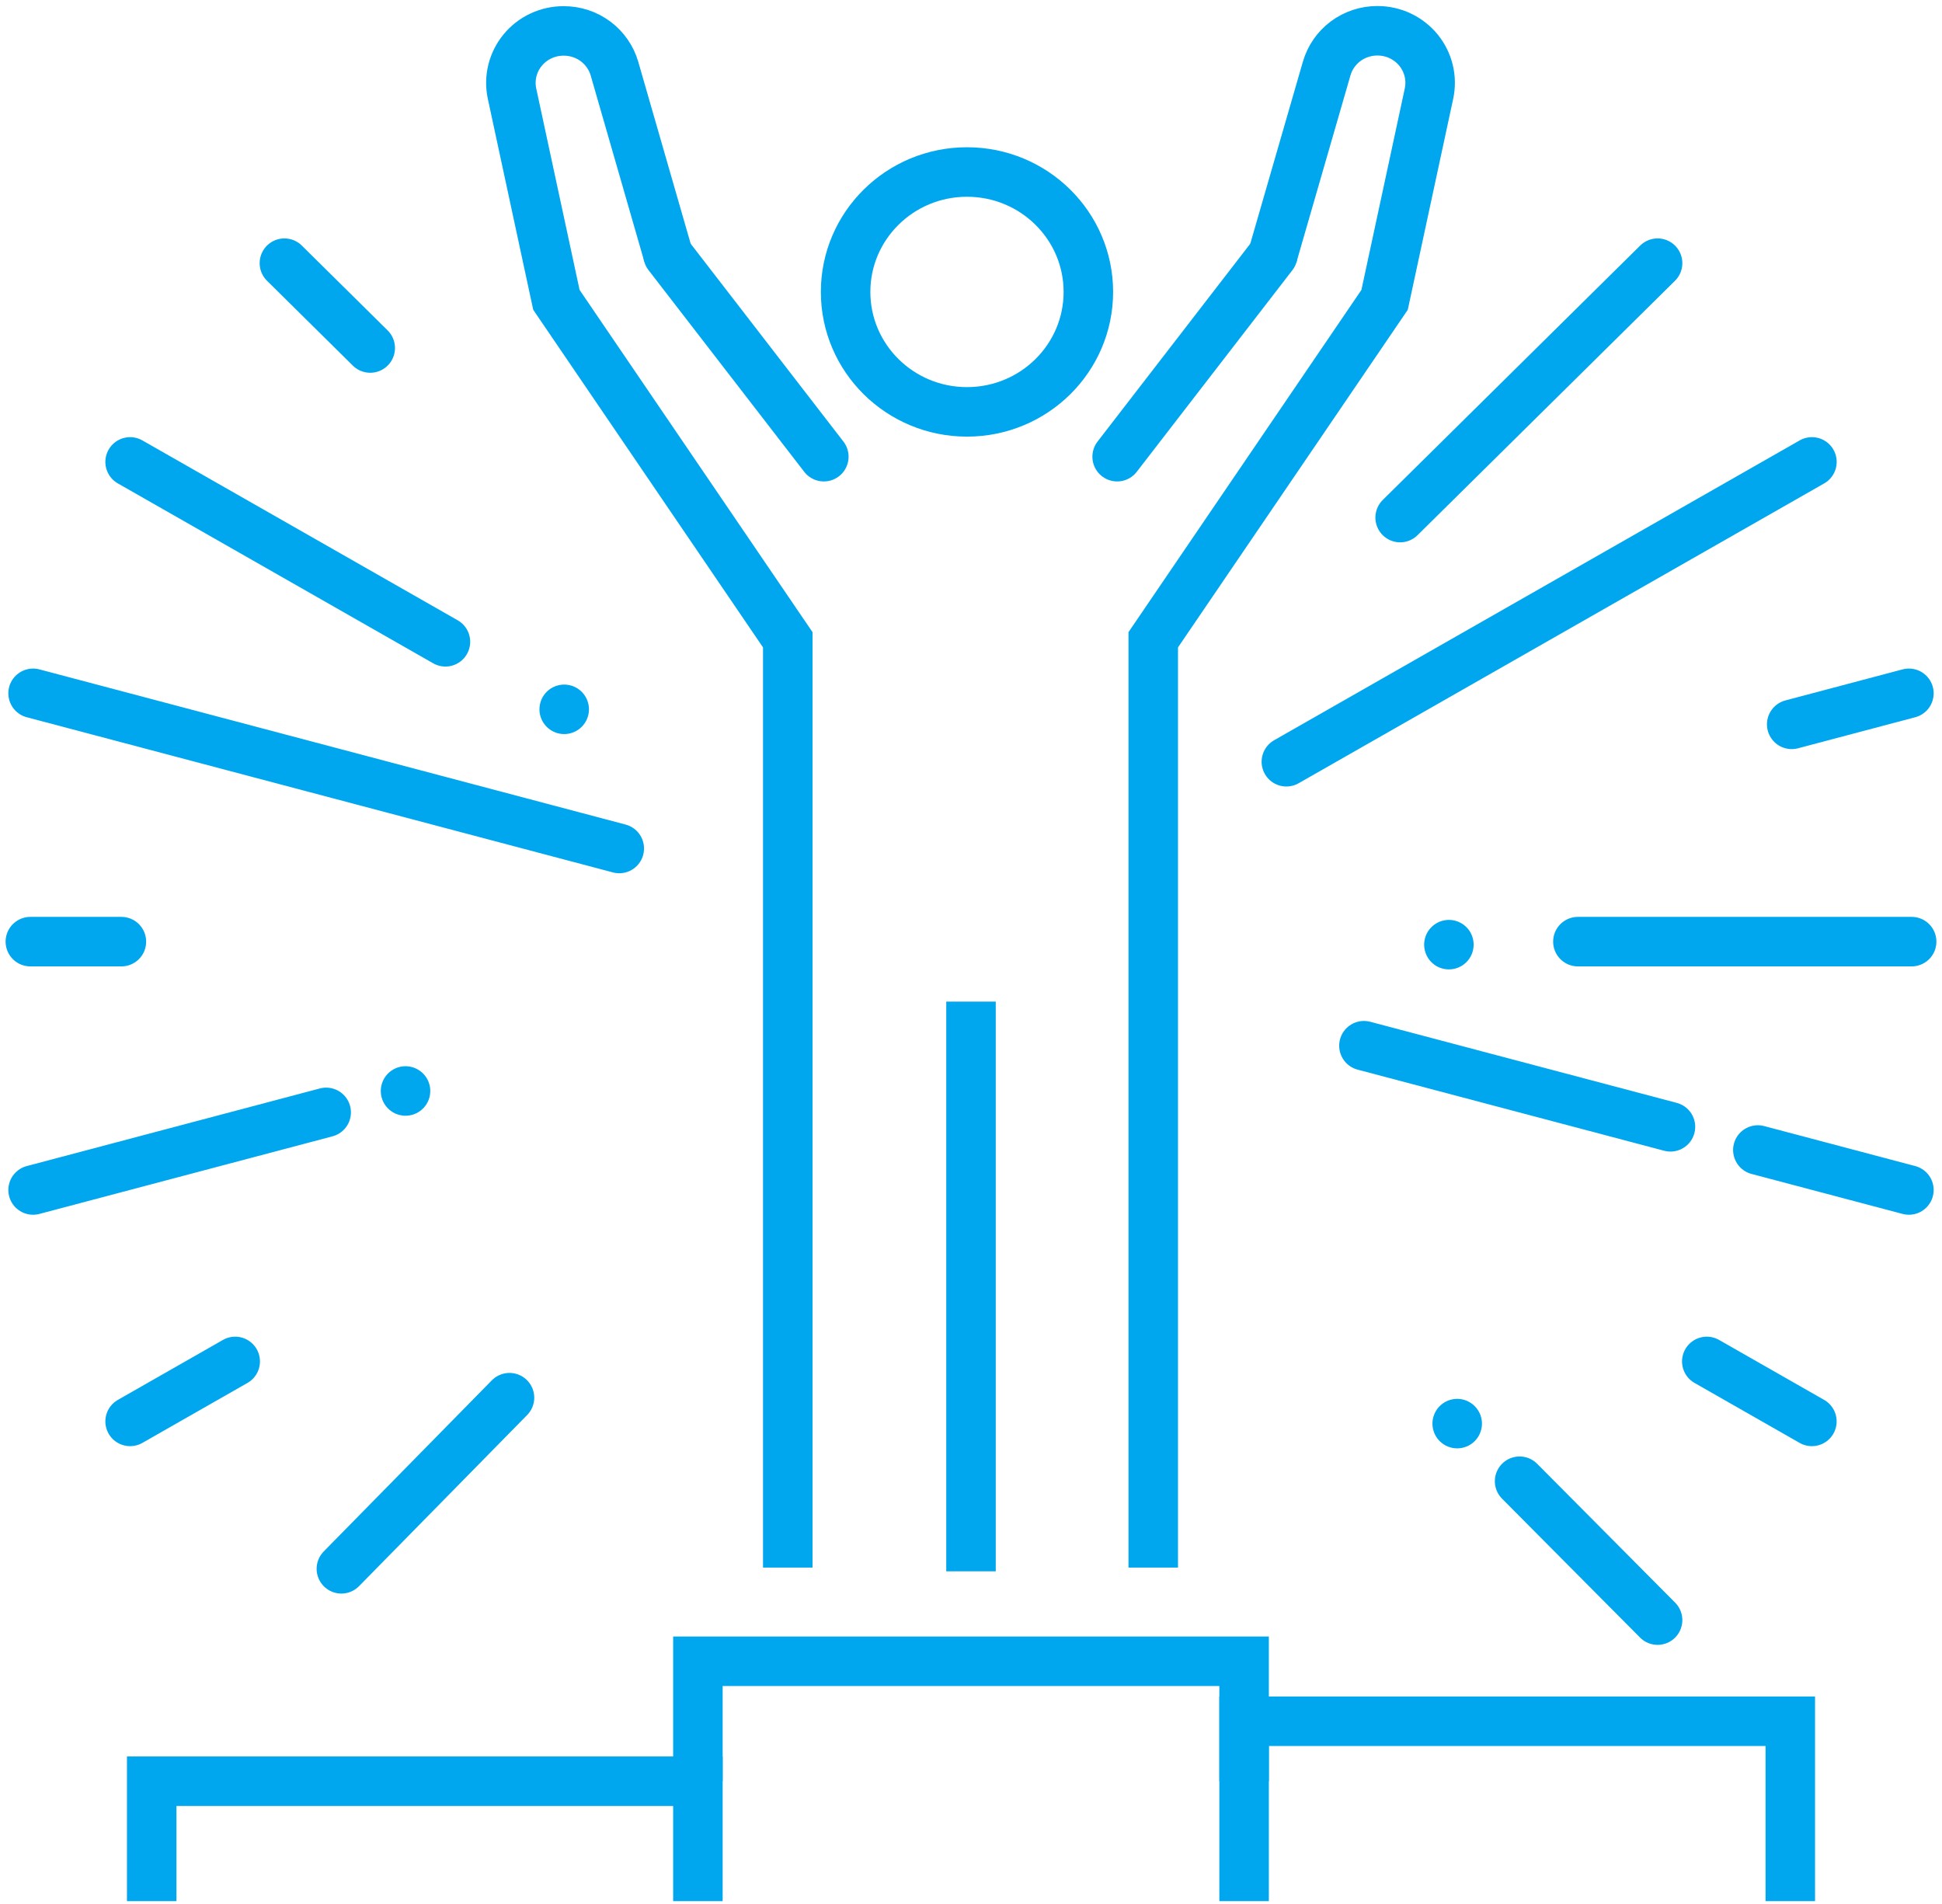
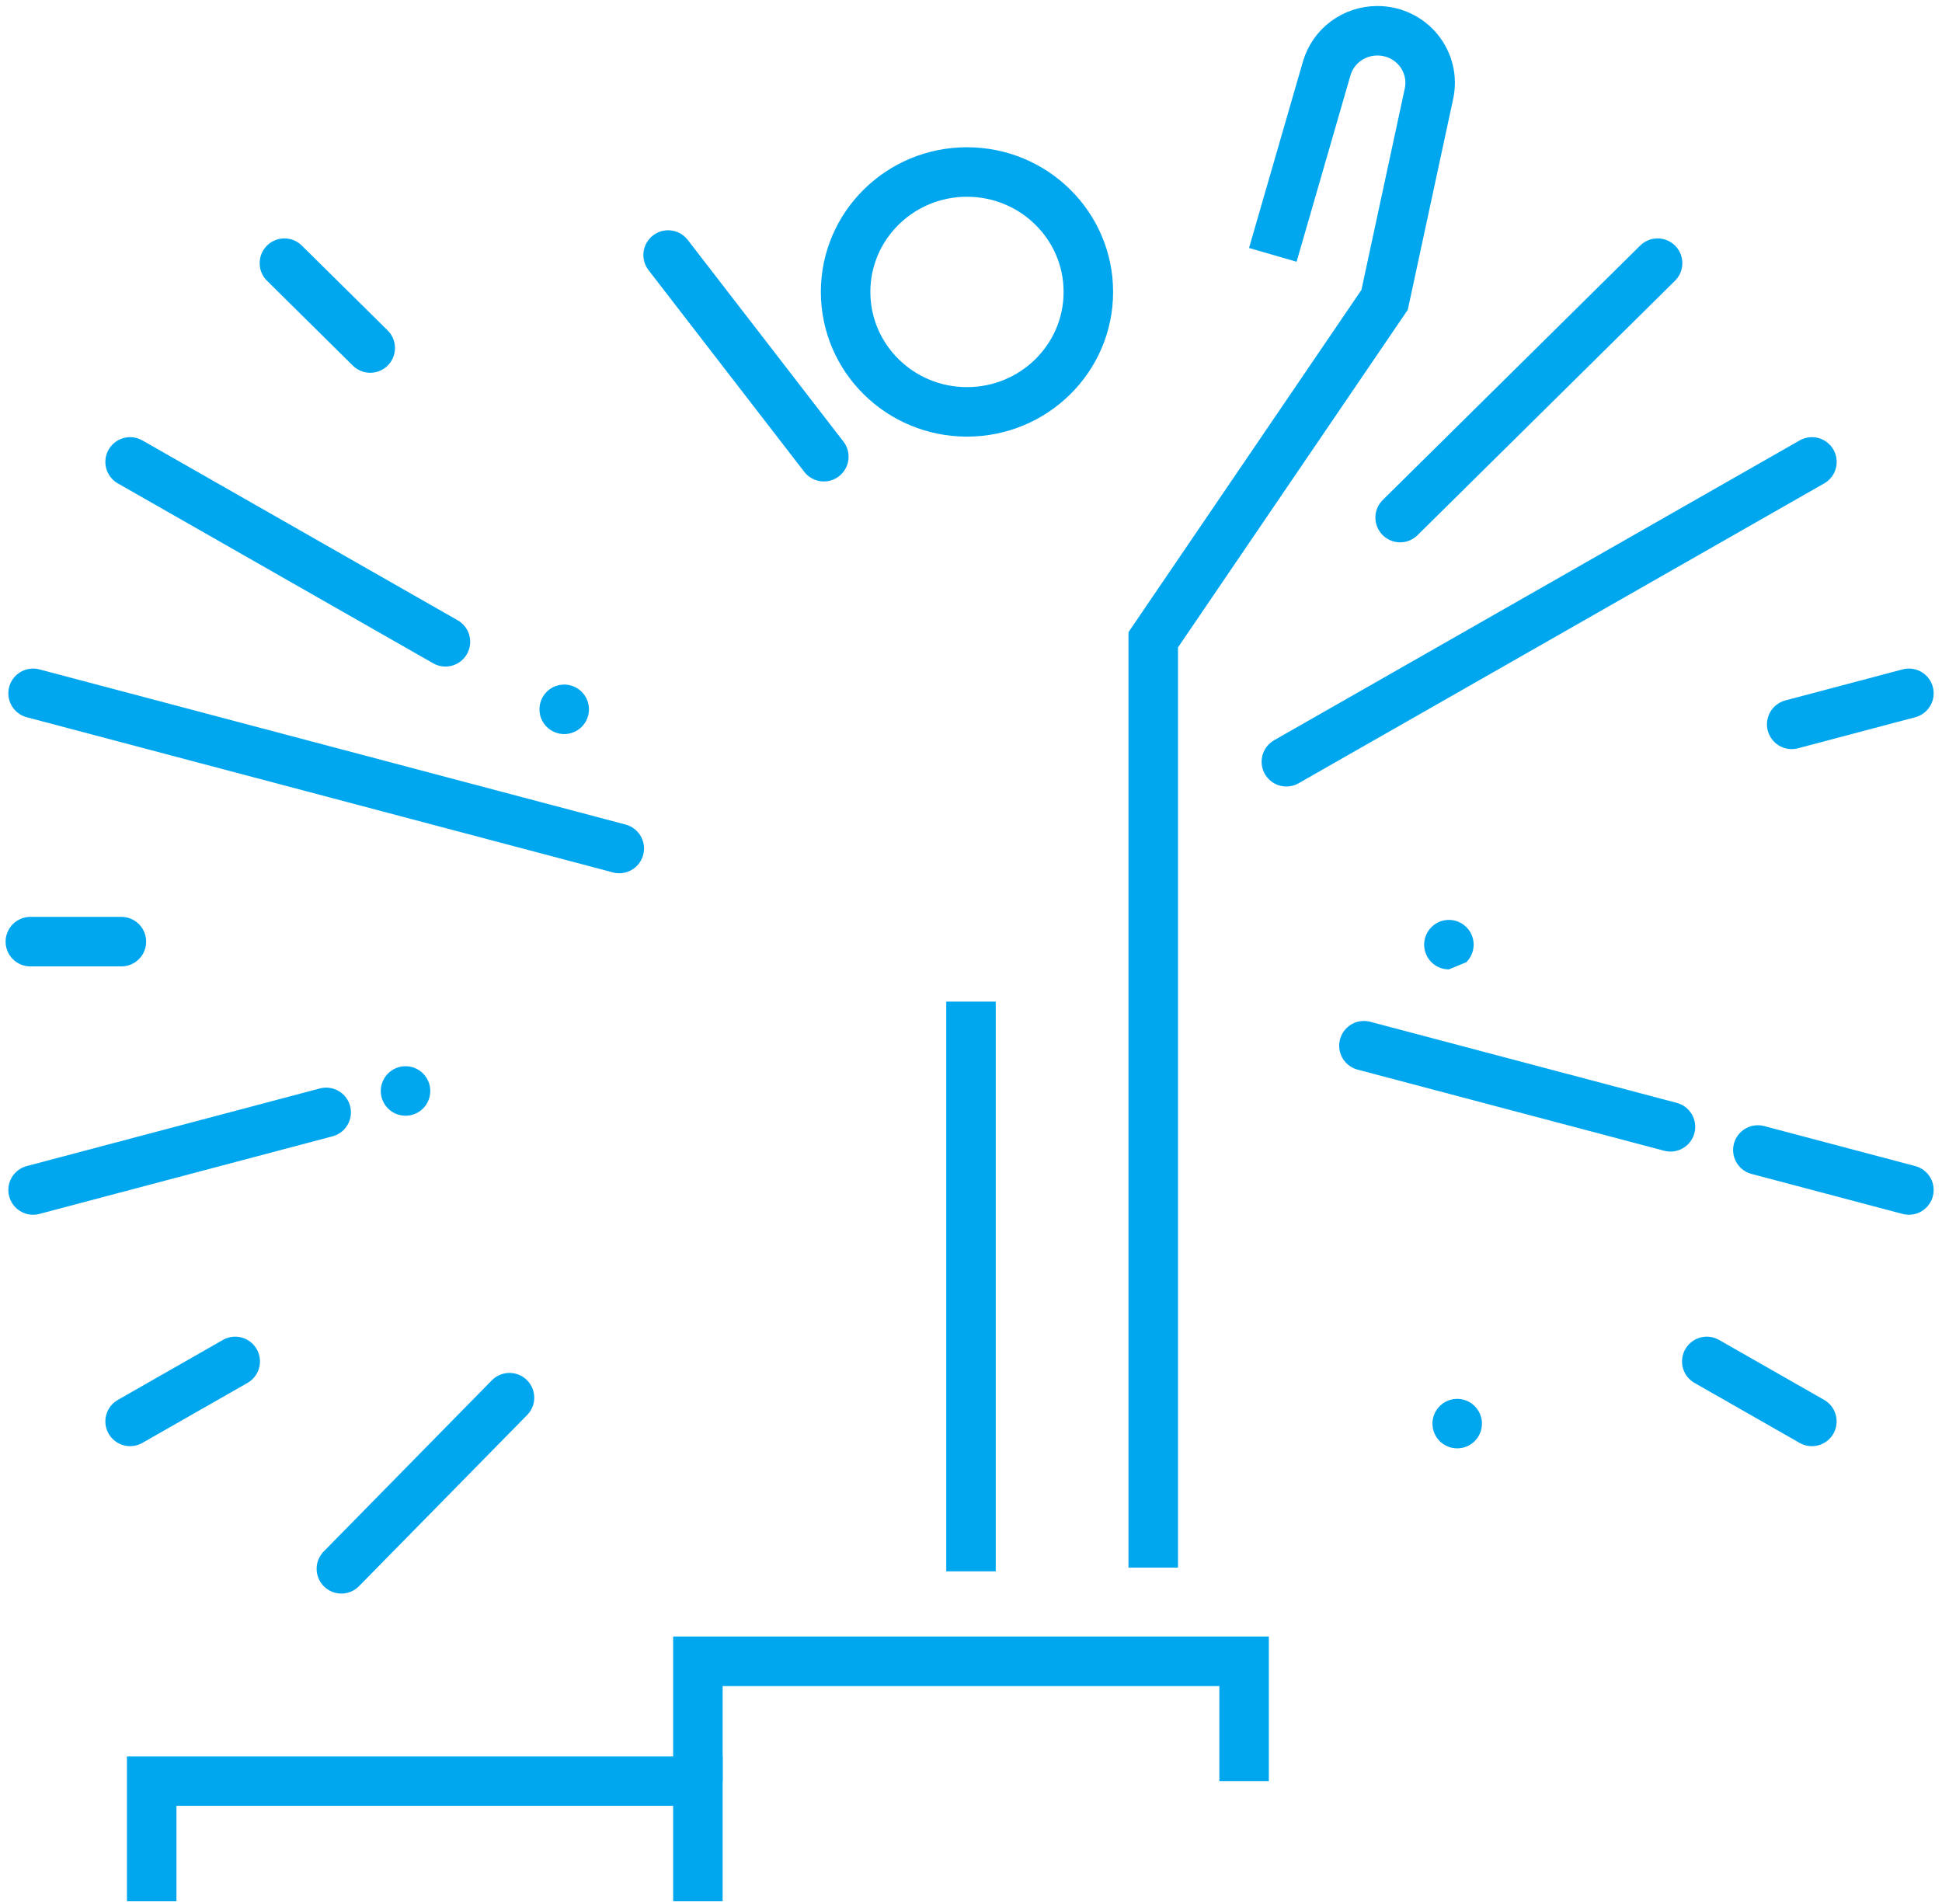
<svg xmlns="http://www.w3.org/2000/svg" width="51" height="50" viewBox="0 0 51 50" fill="none">
  <path d="M25.394 10.816C27.155 10.816 28.582 9.406 28.582 7.666C28.582 5.927 27.155 4.517 25.394 4.517C23.634 4.517 22.207 5.927 22.207 7.666C22.207 9.406 23.634 10.816 25.394 10.816Z" stroke="#00A7EE" stroke-width="1.3" stroke-miterlimit="10" stroke-linecap="round" />
-   <path d="M17.546 6.693L16.137 1.802C16.054 1.517 15.88 1.266 15.64 1.087C15.4 0.908 15.108 0.812 14.808 0.812H14.803C14.597 0.811 14.393 0.856 14.207 0.943C14.02 1.03 13.856 1.158 13.726 1.316C13.596 1.474 13.504 1.659 13.455 1.857C13.407 2.055 13.404 2.261 13.447 2.461L14.612 7.874L20.688 16.801V41.166" stroke="#00A7EE" stroke-width="1.3" stroke-miterlimit="10" />
  <path d="M21.635 11.993L17.546 6.697" stroke="#00A7EE" stroke-width="1.3" stroke-miterlimit="10" stroke-linecap="round" />
  <path d="M33.426 6.693L34.841 1.798C34.924 1.513 35.098 1.262 35.337 1.083C35.577 0.905 35.869 0.808 36.169 0.808H36.175C36.381 0.808 36.585 0.853 36.771 0.941C36.957 1.029 37.121 1.157 37.251 1.315C37.38 1.474 37.472 1.659 37.52 1.857C37.568 2.055 37.57 2.261 37.527 2.461L36.362 7.874L30.286 16.801V41.166" stroke="#00A7EE" stroke-width="1.3" stroke-miterlimit="10" />
-   <path d="M29.338 11.993L33.426 6.697" stroke="#00A7EE" stroke-width="1.3" stroke-miterlimit="10" stroke-linecap="round" />
  <path d="M3.984 49.925V46.776H18.328V49.925" stroke="#00A7EE" stroke-width="1.3" stroke-miterlimit="10" />
  <path d="M18.328 46.776V43.626H32.672V46.776" stroke="#00A7EE" stroke-width="1.3" stroke-miterlimit="10" />
-   <path d="M32.672 49.925V45.201H47.016V49.925" stroke="#00A7EE" stroke-width="1.3" stroke-miterlimit="10" />
  <path d="M25.5 26.303V41.264" stroke="#00A7EE" stroke-width="1.3" stroke-miterlimit="10" />
  <path d="M43.531 6.911L36.77 13.592" stroke="#00A7EE" stroke-width="1.3" stroke-linecap="round" stroke-linejoin="round" />
  <path d="M47.584 12.13L33.782 20.004" stroke="#00A7EE" stroke-width="1.3" stroke-linecap="round" stroke-linejoin="round" />
  <path d="M50.131 18.207L47.053 19.022" stroke="#00A7EE" stroke-width="1.3" stroke-linecap="round" stroke-linejoin="round" />
-   <path d="M50.203 24.728H41.438" stroke="#00A7EE" stroke-width="1.3" stroke-linecap="round" stroke-linejoin="round" />
-   <path d="M38.05 25.457C37.922 25.457 37.796 25.419 37.689 25.348C37.582 25.276 37.499 25.175 37.45 25.056C37.401 24.937 37.388 24.806 37.413 24.68C37.438 24.554 37.5 24.439 37.591 24.348C37.682 24.257 37.797 24.195 37.924 24.17C38.05 24.145 38.18 24.157 38.299 24.207C38.418 24.256 38.519 24.339 38.591 24.446C38.662 24.553 38.7 24.679 38.7 24.807C38.7 24.98 38.632 25.145 38.51 25.267C38.388 25.389 38.223 25.457 38.05 25.457Z" fill="#00A7EE" />
+   <path d="M38.05 25.457C37.922 25.457 37.796 25.419 37.689 25.348C37.582 25.276 37.499 25.175 37.45 25.056C37.401 24.937 37.388 24.806 37.413 24.68C37.438 24.554 37.5 24.439 37.591 24.348C37.682 24.257 37.797 24.195 37.924 24.17C38.05 24.145 38.18 24.157 38.299 24.207C38.418 24.256 38.519 24.339 38.591 24.446C38.662 24.553 38.7 24.679 38.7 24.807C38.7 24.98 38.632 25.145 38.51 25.267Z" fill="#00A7EE" />
  <path d="M7.469 6.911L9.723 9.139" stroke="#00A7EE" stroke-width="1.3" stroke-linecap="round" stroke-linejoin="round" />
  <path d="M3.417 12.13L11.698 16.854" stroke="#00A7EE" stroke-width="1.3" stroke-linecap="round" stroke-linejoin="round" />
  <path d="M14.492 19.19C14.381 19.126 14.291 19.03 14.234 18.915C14.177 18.8 14.156 18.67 14.173 18.543C14.189 18.415 14.243 18.296 14.328 18.199C14.413 18.102 14.524 18.033 14.649 18C14.773 17.966 14.904 17.971 15.026 18.012C15.148 18.053 15.254 18.13 15.333 18.232C15.411 18.334 15.457 18.457 15.466 18.585C15.474 18.713 15.444 18.841 15.38 18.952C15.337 19.026 15.28 19.091 15.213 19.143C15.145 19.195 15.068 19.233 14.985 19.255C14.903 19.277 14.817 19.283 14.732 19.272C14.648 19.261 14.566 19.233 14.492 19.19Z" fill="#00A7EE" />
  <path d="M0.869 18.207L16.263 22.282" stroke="#00A7EE" stroke-width="1.3" stroke-linecap="round" stroke-linejoin="round" />
  <path d="M0.797 24.728H3.188" stroke="#00A7EE" stroke-width="1.3" stroke-linecap="round" stroke-linejoin="round" />
  <path d="M0.869 31.25L8.566 29.212" stroke="#00A7EE" stroke-width="1.3" stroke-linecap="round" stroke-linejoin="round" />
  <path d="M10.022 28.818C9.989 28.694 9.993 28.562 10.035 28.441C10.076 28.319 10.152 28.212 10.255 28.134C10.357 28.056 10.479 28.01 10.608 28.001C10.736 27.993 10.864 28.023 10.975 28.087C11.086 28.151 11.176 28.247 11.233 28.363C11.29 28.478 11.311 28.607 11.294 28.735C11.278 28.862 11.223 28.982 11.139 29.078C11.054 29.175 10.943 29.244 10.818 29.278C10.736 29.3 10.65 29.306 10.565 29.294C10.48 29.283 10.399 29.256 10.325 29.213C10.251 29.17 10.186 29.113 10.134 29.046C10.082 28.978 10.044 28.9 10.022 28.818Z" fill="#00A7EE" />
  <path d="M3.417 37.327L6.177 35.752" stroke="#00A7EE" stroke-width="1.3" stroke-linecap="round" stroke-linejoin="round" />
  <path d="M8.965 41.198L13.38 36.704" stroke="#00A7EE" stroke-width="1.3" stroke-linecap="round" stroke-linejoin="round" />
-   <path d="M43.531 42.545L39.907 38.898" stroke="#00A7EE" stroke-width="1.3" stroke-linecap="round" stroke-linejoin="round" />
  <path d="M37.809 37.845C37.718 37.754 37.656 37.638 37.631 37.512C37.606 37.386 37.618 37.255 37.668 37.137C37.717 37.018 37.8 36.916 37.907 36.845C38.014 36.773 38.14 36.735 38.268 36.735C38.397 36.735 38.522 36.773 38.629 36.845C38.736 36.916 38.819 37.018 38.869 37.137C38.918 37.255 38.931 37.386 38.906 37.512C38.88 37.638 38.819 37.754 38.728 37.845C38.606 37.967 38.441 38.035 38.268 38.035C38.096 38.035 37.931 37.967 37.809 37.845Z" fill="#00A7EE" />
  <path d="M47.583 37.327L44.823 35.752" stroke="#00A7EE" stroke-width="1.3" stroke-linecap="round" stroke-linejoin="round" />
  <path d="M43.869 29.591L35.819 27.461" stroke="#00A7EE" stroke-width="1.3" stroke-linecap="round" stroke-linejoin="round" />
  <path d="M50.131 31.25L46.164 30.2" stroke="#00A7EE" stroke-width="1.3" stroke-linecap="round" stroke-linejoin="round" />
</svg>